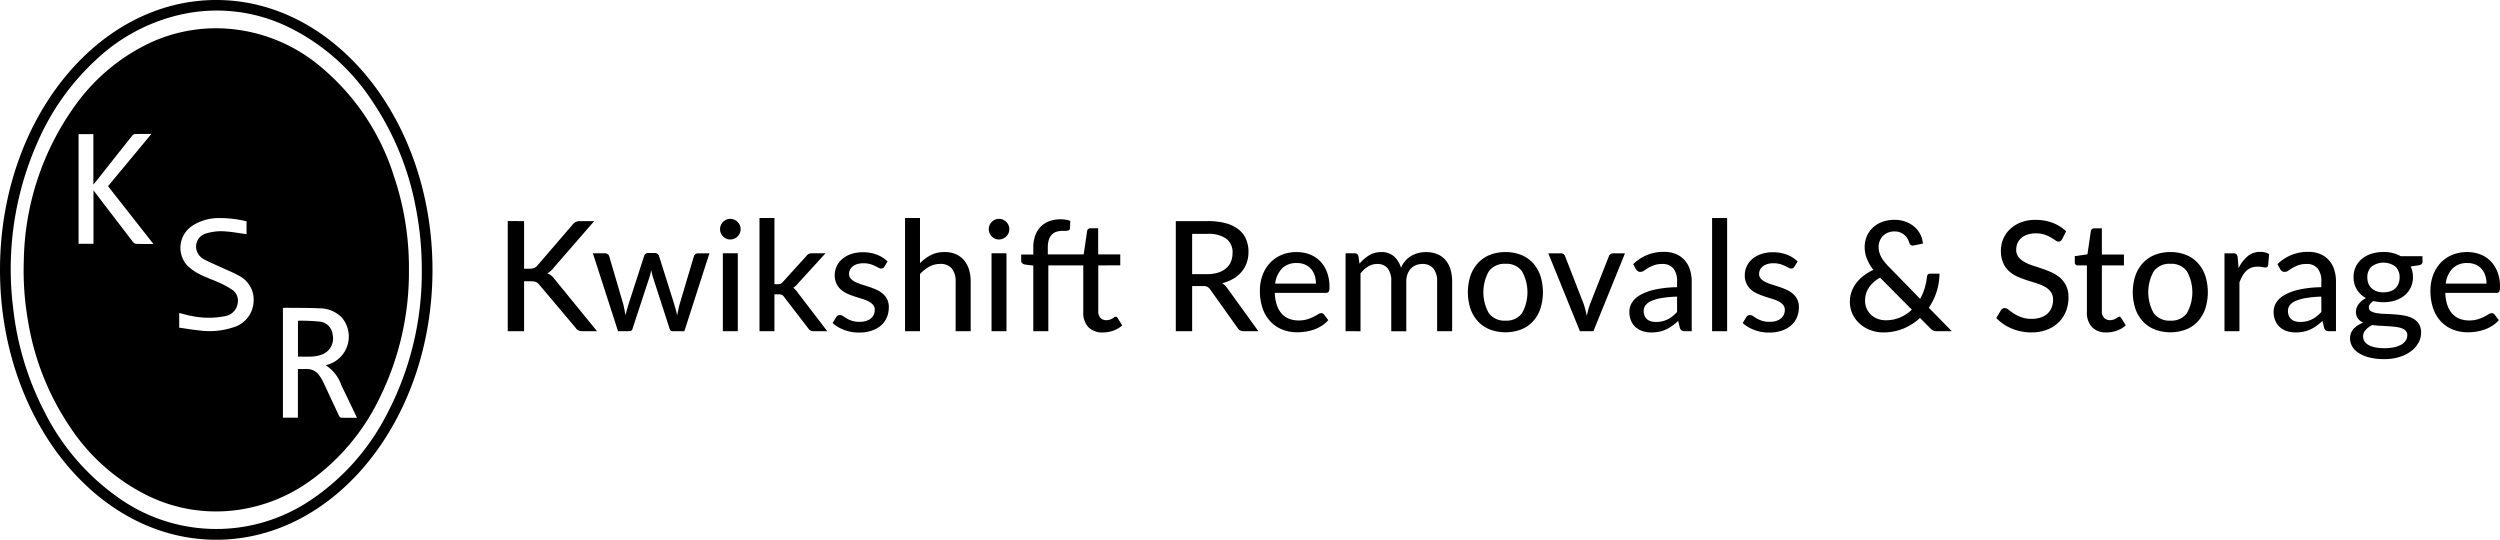
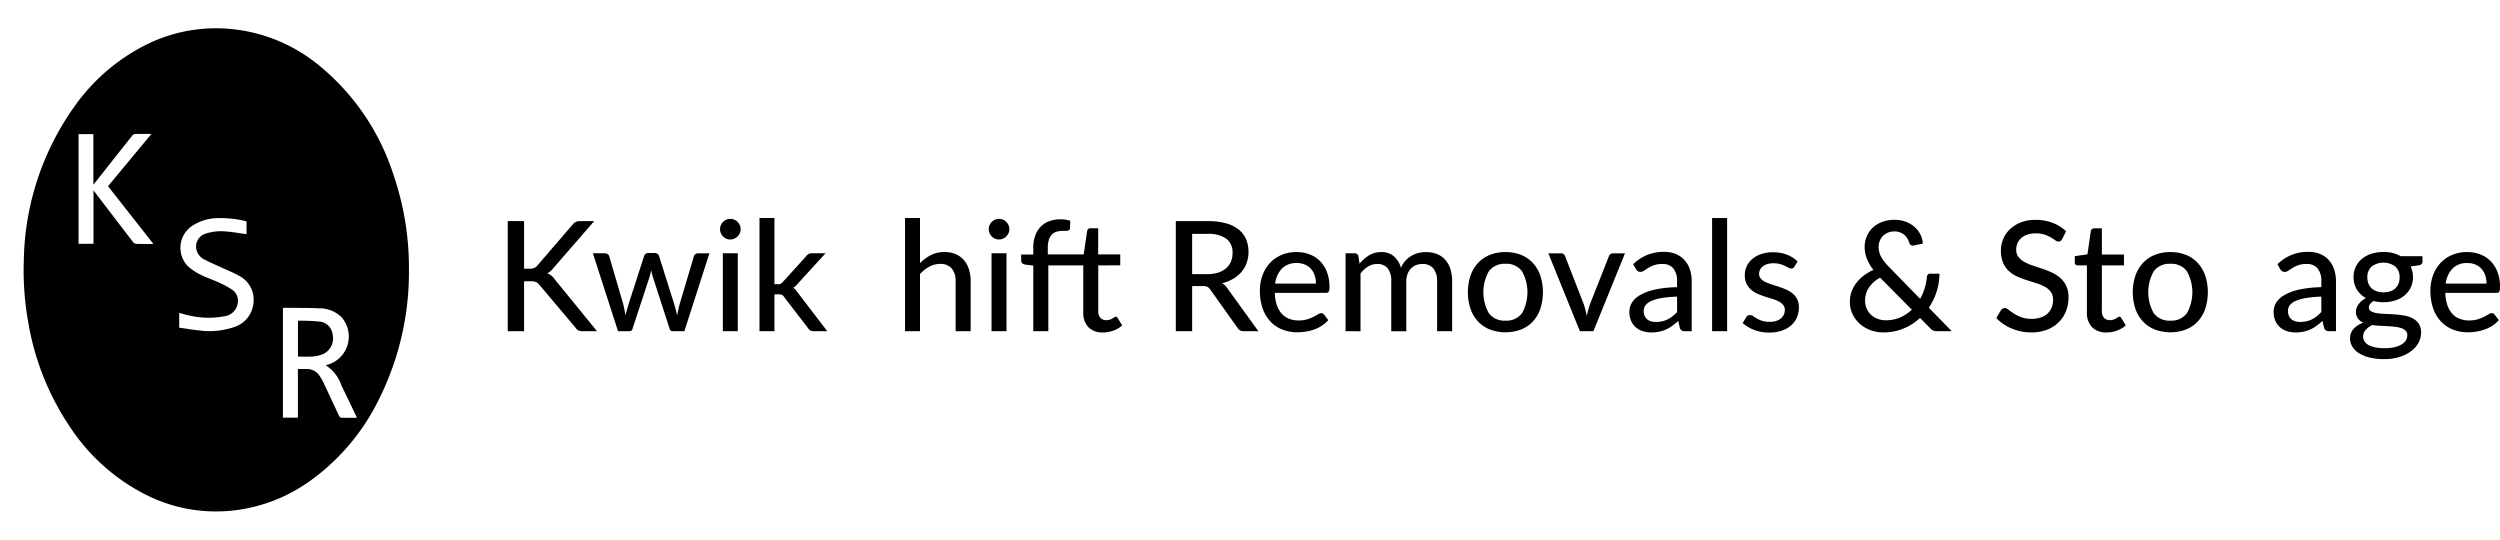
<svg xmlns="http://www.w3.org/2000/svg" width="309.351" height="66.789" viewBox="0 0 309.351 66.789">
  <g id="Group_3983" data-name="Group 3983" transform="translate(-615.274 -3980.922)">
    <g id="Group_3895" data-name="Group 3895" transform="translate(678.103 4007.901)">
      <path id="Path_981" data-name="Path 981" d="M845.1,4086.011h.664a1.58,1.58,0,0,0,.583-.09,1.023,1.023,0,0,0,.4-.308l4.336-5.038a1.232,1.232,0,0,1,.427-.356,1.3,1.3,0,0,1,.541-.1h1.727l-5.048,5.807a2.406,2.406,0,0,1-.375.4,2.24,2.24,0,0,1-.384.256,1.877,1.877,0,0,1,.911.731l5.247,6.433h-1.756a1.592,1.592,0,0,1-.327-.029.9.9,0,0,1-.237-.081.807.807,0,0,1-.18-.128.9.9,0,0,1-.147-.18L847,4088.013a1.591,1.591,0,0,0-.19-.208.768.768,0,0,0-.218-.138,1.156,1.156,0,0,0-.284-.076,2.608,2.608,0,0,0-.38-.024H845.1v6.177h-2.021v-13.625H845.1Z" transform="translate(-843.079 -4079.739)" />
      <path id="Path_982" data-name="Path 982" d="M895.665,4094.493l-3.1,9.64h-1.48q-.266,0-.361-.351l-2.031-6.281q-.076-.238-.133-.47c-.038-.155-.073-.312-.1-.47a6.813,6.813,0,0,1-.237.958l-2.059,6.263a.4.4,0,0,1-.408.351h-1.4l-3.112-9.64h1.461a.614.614,0,0,1,.365.1.492.492,0,0,1,.195.265l1.736,5.921q.085.36.152.7t.123.684q.086-.342.185-.684t.2-.7l1.926-5.959a.493.493,0,0,1,.18-.261.524.524,0,0,1,.323-.1h.806a.578.578,0,0,1,.346.1.487.487,0,0,1,.185.261l1.879,5.959c.069.24.136.477.2.707s.12.464.171.7q.057-.342.133-.687c.05-.23.108-.47.17-.717l1.765-5.921a.488.488,0,0,1,.194-.265.567.567,0,0,1,.337-.1Z" transform="translate(-870.71 -4090.129)" />
      <path id="Path_983" data-name="Path 983" d="M940.859,4080.4a1.184,1.184,0,0,1-.1.489,1.375,1.375,0,0,1-.28.408,1.282,1.282,0,0,1-.413.275,1.262,1.262,0,0,1-.493.1,1.2,1.2,0,0,1-.484-.1,1.307,1.307,0,0,1-.4-.275,1.293,1.293,0,0,1-.275-.408,1.225,1.225,0,0,1-.1-.489,1.246,1.246,0,0,1,.1-.5,1.287,1.287,0,0,1,.275-.408,1.309,1.309,0,0,1,.4-.275,1.2,1.2,0,0,1,.484-.1,1.261,1.261,0,0,1,.493.1,1.283,1.283,0,0,1,.413.275,1.369,1.369,0,0,1,.28.408A1.2,1.2,0,0,1,940.859,4080.4Zm-.351,2.979v9.64h-1.85v-9.64Z" transform="translate(-912.043 -4079.016)" />
      <path id="Path_984" data-name="Path 984" d="M957.875,4078.742v8.188h.436a.858.858,0,0,0,.332-.056.787.787,0,0,0,.275-.228l2.884-3.179a.946.946,0,0,1,.294-.271.828.828,0,0,1,.408-.09h1.689l-3.406,3.729a2.221,2.221,0,0,1-.588.541,1.616,1.616,0,0,1,.318.285c.092.107.182.225.27.351l3.625,4.735h-1.66a.941.941,0,0,1-.394-.076.742.742,0,0,1-.3-.275l-2.979-3.872a.724.724,0,0,0-.285-.28,1.147,1.147,0,0,0-.427-.061h-.493v4.564h-1.85v-14.005Z" transform="translate(-924.874 -4078.742)" />
-       <path id="Path_985" data-name="Path 985" d="M995.241,4095.829a.519.519,0,0,1-.161.176.419.419,0,0,1-.218.052.7.7,0,0,1-.337-.1q-.185-.1-.446-.228a4.39,4.39,0,0,0-.612-.229,2.958,2.958,0,0,0-.835-.1,2.47,2.47,0,0,0-.726.1,1.714,1.714,0,0,0-.555.275,1.226,1.226,0,0,0-.351.417,1.12,1.12,0,0,0-.124.517.862.862,0,0,0,.213.6,1.845,1.845,0,0,0,.56.408,5.451,5.451,0,0,0,.787.308q.441.138.9.29t.9.347a3.273,3.273,0,0,1,.787.484,2.278,2.278,0,0,1,.56.7,2.128,2.128,0,0,1,.213,1,3.176,3.176,0,0,1-.242,1.248,2.726,2.726,0,0,1-.711.991,3.365,3.365,0,0,1-1.162.655,4.881,4.881,0,0,1-1.585.237,4.98,4.98,0,0,1-1.841-.333,4.607,4.607,0,0,1-1.414-.844l.437-.712a.5.5,0,0,1,.493-.274.648.648,0,0,1,.37.132q.19.133.455.29a3.51,3.51,0,0,0,.645.285,3.022,3.022,0,0,0,.949.127,2.582,2.582,0,0,0,.825-.118,1.708,1.708,0,0,0,.584-.323,1.3,1.3,0,0,0,.346-.47,1.407,1.407,0,0,0,.114-.56.943.943,0,0,0-.214-.631,1.842,1.842,0,0,0-.56-.431,4.5,4.5,0,0,0-.792-.313q-.447-.133-.911-.284a9.307,9.307,0,0,1-.911-.351,3.146,3.146,0,0,1-.792-.5,2.339,2.339,0,0,1-.56-.74,2.4,2.4,0,0,1-.214-1.063,2.56,2.56,0,0,1,.233-1.072,2.659,2.659,0,0,1,.674-.9,3.322,3.322,0,0,1,1.091-.621,4.387,4.387,0,0,1,1.485-.232,4.71,4.71,0,0,1,1.732.3,3.968,3.968,0,0,1,1.323.835Z" transform="translate(-948.643 -4089.804)" />
      <path id="Path_986" data-name="Path 986" d="M1023.173,4084.331a5.248,5.248,0,0,1,1.342-1,3.642,3.642,0,0,1,1.694-.38,3.444,3.444,0,0,1,1.4.266,2.78,2.78,0,0,1,1.011.745,3.227,3.227,0,0,1,.617,1.152,5.024,5.024,0,0,1,.209,1.49v6.139h-1.86v-6.139a2.457,2.457,0,0,0-.474-1.608,1.775,1.775,0,0,0-1.452-.574,2.749,2.749,0,0,0-1.333.337,4.427,4.427,0,0,0-1.153.915v7.069h-1.85v-14.005h1.85Z" transform="translate(-972.163 -4078.742)" />
      <path id="Path_987" data-name="Path 987" d="M1061.41,4080.4a1.178,1.178,0,0,1-.1.489,1.37,1.37,0,0,1-.28.408,1.283,1.283,0,0,1-.412.275,1.263,1.263,0,0,1-.494.1,1.194,1.194,0,0,1-.484-.1,1.306,1.306,0,0,1-.4-.275,1.293,1.293,0,0,1-.275-.408,1.224,1.224,0,0,1-.1-.489,1.245,1.245,0,0,1,.1-.5,1.288,1.288,0,0,1,.275-.408,1.308,1.308,0,0,1,.4-.275,1.194,1.194,0,0,1,.484-.1,1.263,1.263,0,0,1,.494.1,1.285,1.285,0,0,1,.412.275,1.364,1.364,0,0,1,.28.408A1.2,1.2,0,0,1,1061.41,4080.4Zm-.351,2.979v9.64h-1.85v-9.64Z" transform="translate(-999.345 -4079.016)" />
      <path id="Path_988" data-name="Path 988" d="M1082.98,4085.029v5.646a1.168,1.168,0,0,0,.275.85.967.967,0,0,0,.721.279,1.317,1.317,0,0,0,.441-.066,1.746,1.746,0,0,0,.318-.147c.089-.053.165-.1.228-.147a.31.31,0,0,1,.171-.066.229.229,0,0,1,.143.042.486.486,0,0,1,.114.138l.55.892a3.2,3.2,0,0,1-1.086.646,3.838,3.838,0,0,1-1.3.228,2.381,2.381,0,0,1-1.8-.655,2.587,2.587,0,0,1-.631-1.87v-5.769H1076.8v8.141h-1.86v-8.122l-1.006-.124a.851.851,0,0,1-.356-.156.382.382,0,0,1-.138-.318v-.768h1.5v-.874a4.242,4.242,0,0,1,.237-1.47,3.047,3.047,0,0,1,.679-1.1,2.881,2.881,0,0,1,1.062-.683,3.979,3.979,0,0,1,1.4-.233,3.688,3.688,0,0,1,1.2.19l-.038.93a.272.272,0,0,1-.076.185.4.4,0,0,1-.176.09,1.227,1.227,0,0,1-.265.033c-.1,0-.217,0-.337,0a2.731,2.731,0,0,0-.778.1,1.39,1.39,0,0,0-.6.351,1.624,1.624,0,0,0-.38.65,3.233,3.233,0,0,0-.133,1v.816h4.441l.427-2.894a.406.406,0,0,1,.137-.252.425.425,0,0,1,.28-.09h.949v3.236h2.733v1.347Z" transform="translate(-1009.909 -4079.165)" />
      <path id="Path_989" data-name="Path 989" d="M1153.018,4093.744h-1.8a.842.842,0,0,1-.787-.427l-3.368-4.725a1,1,0,0,0-.351-.337,1.264,1.264,0,0,0-.569-.1h-1.319v5.589H1142.8v-13.625h3.928a8.4,8.4,0,0,1,2.272.27,4.41,4.41,0,0,1,1.575.769,3.054,3.054,0,0,1,.92,1.2,3.984,3.984,0,0,1,.3,1.574,4.036,4.036,0,0,1-.218,1.338,3.5,3.5,0,0,1-.641,1.125,4.045,4.045,0,0,1-1.029.859,5.051,5.051,0,0,1-1.376.55,2.085,2.085,0,0,1,.655.636Zm-6.358-7.06a4.513,4.513,0,0,0,1.371-.19,2.782,2.782,0,0,0,.992-.536,2.2,2.2,0,0,0,.6-.826,2.727,2.727,0,0,0,.2-1.058,2.1,2.1,0,0,0-.774-1.774,3.756,3.756,0,0,0-2.32-.6h-1.907v4.982Z" transform="translate(-1060.135 -4079.739)" />
      <path id="Path_990" data-name="Path 990" d="M1189,4102.434a3.62,3.62,0,0,1-.788.687,4.533,4.533,0,0,1-.948.471,5.787,5.787,0,0,1-1.039.265,6.693,6.693,0,0,1-1.058.086,4.949,4.949,0,0,1-1.845-.337,4.1,4.1,0,0,1-1.471-.987,4.5,4.5,0,0,1-.968-1.613,6.529,6.529,0,0,1-.346-2.216,5.479,5.479,0,0,1,.313-1.874,4.5,4.5,0,0,1,.9-1.513,4.141,4.141,0,0,1,1.428-1.016,4.681,4.681,0,0,1,1.9-.37,4.456,4.456,0,0,1,1.627.289,3.633,3.633,0,0,1,1.286.84,3.888,3.888,0,0,1,.849,1.357,5.135,5.135,0,0,1,.308,1.841,1.17,1.17,0,0,1-.095.574.385.385,0,0,1-.351.147h-6.319a5.187,5.187,0,0,0,.247,1.5,3.036,3.036,0,0,0,.6,1.067,2.388,2.388,0,0,0,.916.636,3.218,3.218,0,0,0,1.186.209,3.55,3.55,0,0,0,1.068-.143,5.214,5.214,0,0,0,.778-.308q.327-.166.55-.309a.755.755,0,0,1,.394-.142.407.407,0,0,1,.351.17Zm-1.528-4.517a3.169,3.169,0,0,0-.156-1.015,2.3,2.3,0,0,0-.46-.807,2.1,2.1,0,0,0-.74-.531,2.505,2.505,0,0,0-1.006-.189,2.471,2.471,0,0,0-1.836.673,3.261,3.261,0,0,0-.849,1.87Z" transform="translate(-1087.467 -4089.804)" />
      <path id="Path_991" data-name="Path 991" d="M1218.97,4103.809v-9.641h1.11a.452.452,0,0,1,.484.37l.132.92a4.92,4.92,0,0,1,1.182-1.039,2.827,2.827,0,0,1,1.523-.4,2.265,2.265,0,0,1,1.556.527,3.027,3.027,0,0,1,.873,1.428,2.991,2.991,0,0,1,.541-.883,3.054,3.054,0,0,1,.74-.607,3.279,3.279,0,0,1,.868-.351,3.861,3.861,0,0,1,.934-.114,3.66,3.66,0,0,1,1.371.242,2.705,2.705,0,0,1,1.02.707,3.106,3.106,0,0,1,.636,1.148,5.116,5.116,0,0,1,.218,1.556v6.139h-1.86v-6.139a2.458,2.458,0,0,0-.469-1.632,1.7,1.7,0,0,0-1.371-.55,2.122,2.122,0,0,0-.759.138,1.756,1.756,0,0,0-.631.413,1.97,1.97,0,0,0-.427.683,2.643,2.643,0,0,0-.157.949v6.139h-1.86v-6.139a2.538,2.538,0,0,0-.446-1.651,1.613,1.613,0,0,0-1.309-.531,2.092,2.092,0,0,0-1.11.313,3.582,3.582,0,0,0-.939.855v7.154Z" transform="translate(-1115.298 -4089.804)" />
      <path id="Path_992" data-name="Path 992" d="M1278.5,4094.017a5.1,5.1,0,0,1,1.921.346,4.005,4.005,0,0,1,1.461,1,4.447,4.447,0,0,1,.925,1.565,6.719,6.719,0,0,1,0,4.113,4.392,4.392,0,0,1-.925,1.565,4.036,4.036,0,0,1-1.461.992,5.525,5.525,0,0,1-3.853,0,4.082,4.082,0,0,1-1.466-.992,4.4,4.4,0,0,1-.934-1.565,6.614,6.614,0,0,1,0-4.113,4.457,4.457,0,0,1,.934-1.565,4.051,4.051,0,0,1,1.466-1A5.122,5.122,0,0,1,1278.5,4094.017Zm0,8.483a2.365,2.365,0,0,0,2.04-.92,5.326,5.326,0,0,0,0-5.186,2.359,2.359,0,0,0-2.04-.925,2.392,2.392,0,0,0-2.064.925,5.3,5.3,0,0,0,0,5.186A2.4,2.4,0,0,0,1278.5,4102.5Z" transform="translate(-1155.035 -4089.804)" />
      <path id="Path_993" data-name="Path 993" d="M1319.42,4094.568l-3.909,9.64h-1.67l-3.91-9.64h1.528a.59.59,0,0,1,.36.1.5.5,0,0,1,.19.265l2.305,5.921q.123.37.214.735t.166.726c.05-.24.108-.481.171-.721s.139-.487.228-.74l2.334-5.921a.549.549,0,0,1,.2-.265.56.56,0,0,1,.342-.1Z" transform="translate(-1181.172 -4090.203)" />
      <path id="Path_994" data-name="Path 994" d="M1346.77,4095.442a5.291,5.291,0,0,1,3.824-1.528,3.707,3.707,0,0,1,1.461.271,3.011,3.011,0,0,1,1.072.754,3.209,3.209,0,0,1,.66,1.158,4.723,4.723,0,0,1,.223,1.489v6.148h-.826a.791.791,0,0,1-.417-.09.623.623,0,0,1-.228-.337l-.2-.845a7.978,7.978,0,0,1-.731.6,4.591,4.591,0,0,1-.754.446,3.807,3.807,0,0,1-.839.28,4.738,4.738,0,0,1-.987.1,3.519,3.519,0,0,1-1.067-.157,2.378,2.378,0,0,1-.868-.479,2.262,2.262,0,0,1-.584-.806,2.787,2.787,0,0,1-.213-1.13,2.139,2.139,0,0,1,.308-1.1,2.779,2.779,0,0,1,1.006-.944,6.466,6.466,0,0,1,1.822-.683,13.647,13.647,0,0,1,2.766-.3v-.7a2.45,2.45,0,0,0-.465-1.632,1.7,1.7,0,0,0-1.366-.541,2.972,2.972,0,0,0-1.02.152,3.869,3.869,0,0,0-.712.337c-.2.123-.374.236-.522.337a.8.8,0,0,1-.46.151.527.527,0,0,1-.327-.1.867.867,0,0,1-.223-.247Zm5.427,4.013a14.117,14.117,0,0,0-1.917.176A5.228,5.228,0,0,0,1349,4100a1.746,1.746,0,0,0-.712.536,1.162,1.162,0,0,0-.218.688,1.5,1.5,0,0,0,.119.622,1.153,1.153,0,0,0,.323.427,1.283,1.283,0,0,0,.479.242,2.233,2.233,0,0,0,.6.075,3.369,3.369,0,0,0,.782-.085,3.089,3.089,0,0,0,.669-.242,3.369,3.369,0,0,0,.6-.384,5.354,5.354,0,0,0,.56-.522Z" transform="translate(-1207.507 -4089.729)" />
      <path id="Path_995" data-name="Path 995" d="M1385.278,4078.742v14.005h-1.86v-14.005Z" transform="translate(-1234.391 -4078.742)" />
      <path id="Path_996" data-name="Path 996" d="M1403.539,4095.829a.518.518,0,0,1-.161.176.418.418,0,0,1-.218.052.7.7,0,0,1-.337-.1q-.185-.1-.446-.228a4.38,4.38,0,0,0-.612-.229,2.958,2.958,0,0,0-.835-.1,2.472,2.472,0,0,0-.726.1,1.716,1.716,0,0,0-.555.275,1.227,1.227,0,0,0-.351.417,1.12,1.12,0,0,0-.124.517.862.862,0,0,0,.214.6,1.843,1.843,0,0,0,.56.408,5.453,5.453,0,0,0,.787.308q.441.138.9.29t.9.347a3.273,3.273,0,0,1,.787.484,2.28,2.28,0,0,1,.56.7,2.126,2.126,0,0,1,.213,1,3.173,3.173,0,0,1-.242,1.248,2.726,2.726,0,0,1-.712.991,3.363,3.363,0,0,1-1.162.655,4.881,4.881,0,0,1-1.585.237,4.981,4.981,0,0,1-1.841-.333,4.61,4.61,0,0,1-1.414-.844l.437-.712a.5.5,0,0,1,.493-.274.648.648,0,0,1,.37.132q.19.133.455.29a3.513,3.513,0,0,0,.645.285,3.022,3.022,0,0,0,.949.127,2.582,2.582,0,0,0,.825-.118,1.708,1.708,0,0,0,.584-.323,1.308,1.308,0,0,0,.346-.47,1.407,1.407,0,0,0,.114-.56.944.944,0,0,0-.214-.631,1.842,1.842,0,0,0-.56-.431,4.5,4.5,0,0,0-.792-.313q-.447-.133-.911-.284a9.35,9.35,0,0,1-.911-.351,3.139,3.139,0,0,1-.792-.5,2.34,2.34,0,0,1-.56-.74,2.4,2.4,0,0,1-.214-1.063,2.562,2.562,0,0,1,.233-1.072,2.659,2.659,0,0,1,.674-.9,3.321,3.321,0,0,1,1.091-.621,4.389,4.389,0,0,1,1.485-.232,4.71,4.71,0,0,1,1.731.3,3.968,3.968,0,0,1,1.323.835Z" transform="translate(-1244.331 -4089.804)" />
      <path id="Path_997" data-name="Path 997" d="M1457.824,4093.345h-1.8a1.311,1.311,0,0,1-.479-.071,1.219,1.219,0,0,1-.393-.3l-1.262-1.272a6.76,6.76,0,0,1-2.045,1.314,6.519,6.519,0,0,1-2.529.48,4.468,4.468,0,0,1-1.5-.262,4.131,4.131,0,0,1-1.314-.754,3.8,3.8,0,0,1-.935-1.2,3.506,3.506,0,0,1-.356-1.6,3.583,3.583,0,0,1,.218-1.248,4.007,4.007,0,0,1,.607-1.091,4.787,4.787,0,0,1,.925-.9,6.307,6.307,0,0,1,1.162-.684,5.677,5.677,0,0,1-.821-1.418,3.939,3.939,0,0,1-.261-1.409,3.373,3.373,0,0,1,.257-1.309,3.122,3.122,0,0,1,.73-1.072,3.437,3.437,0,0,1,1.162-.721,4.276,4.276,0,0,1,1.551-.266,3.888,3.888,0,0,1,1.4.242,3.474,3.474,0,0,1,1.086.65,3.079,3.079,0,0,1,.716.939,2.936,2.936,0,0,1,.3,1.11l-1.157.238a.425.425,0,0,1-.513-.313,2.829,2.829,0,0,0-.213-.5,1.736,1.736,0,0,0-.361-.46,1.866,1.866,0,0,0-.536-.337,1.828,1.828,0,0,0-.721-.133,2.131,2.131,0,0,0-.82.151,1.866,1.866,0,0,0-.622.413,1.807,1.807,0,0,0-.394.612,2.028,2.028,0,0,0-.138.75,2.475,2.475,0,0,0,.076.612,2.739,2.739,0,0,0,.232.6,3.82,3.82,0,0,0,.4.607q.246.309.588.66l3.843,3.938a6.593,6.593,0,0,0,.56-1.319,7.193,7.193,0,0,0,.275-1.385.524.524,0,0,1,.119-.3.362.362,0,0,1,.29-.114h1.148a7.517,7.517,0,0,1-.351,2.215,7.629,7.629,0,0,1-.968,2Zm-8.872-6.623a3.78,3.78,0,0,0-1.4,1.249,2.859,2.859,0,0,0-.46,1.561,2.46,2.46,0,0,0,.214,1.048,2.311,2.311,0,0,0,.569.774,2.448,2.448,0,0,0,.816.474,2.825,2.825,0,0,0,.944.162,4.452,4.452,0,0,0,1.812-.355,4.959,4.959,0,0,0,1.432-.955Z" transform="translate(-1279.136 -4079.34)" />
      <path id="Path_998" data-name="Path 998" d="M1519.1,4081.94a.769.769,0,0,1-.2.237.439.439,0,0,1-.266.076.7.7,0,0,1-.389-.157q-.218-.157-.545-.351a4.223,4.223,0,0,0-.783-.351,3.382,3.382,0,0,0-1.091-.156,3.2,3.2,0,0,0-1.048.156,2.207,2.207,0,0,0-.755.427,1.788,1.788,0,0,0-.46.636,2,2,0,0,0-.156.792,1.441,1.441,0,0,0,.28.911,2.407,2.407,0,0,0,.735.616,5.768,5.768,0,0,0,1.034.446q.579.19,1.186.394a12.1,12.1,0,0,1,1.186.47,4.191,4.191,0,0,1,1.034.669,3.08,3.08,0,0,1,.735.987,3.276,3.276,0,0,1,.28,1.427,4.593,4.593,0,0,1-.308,1.689,3.969,3.969,0,0,1-.9,1.375,4.166,4.166,0,0,1-1.447.925,5.307,5.307,0,0,1-1.95.338,6.285,6.285,0,0,1-2.439-.489,5.882,5.882,0,0,1-1.03-.56,5.062,5.062,0,0,1-.858-.735l.578-.967a.767.767,0,0,1,.2-.19.49.49,0,0,1,.271-.076.781.781,0,0,1,.46.208q.261.209.645.46a5,5,0,0,0,.92.46,3.6,3.6,0,0,0,1.3.208,3.5,3.5,0,0,0,1.119-.166,2.289,2.289,0,0,0,.83-.475,2.054,2.054,0,0,0,.517-.745,2.5,2.5,0,0,0,.181-.967,1.624,1.624,0,0,0-.276-.977,2.243,2.243,0,0,0-.73-.636,5.345,5.345,0,0,0-1.034-.436q-.579-.181-1.186-.375a11.648,11.648,0,0,1-1.186-.451,3.842,3.842,0,0,1-1.034-.668,3.022,3.022,0,0,1-.731-1.034,3.782,3.782,0,0,1-.276-1.533,3.64,3.64,0,0,1,.285-1.414,3.572,3.572,0,0,1,.83-1.21,4.085,4.085,0,0,1,1.343-.844,4.888,4.888,0,0,1,1.822-.318,5.919,5.919,0,0,1,2.111.365,4.9,4.9,0,0,1,1.675,1.049Z" transform="translate(-1326.749 -4079.34)" />
      <path id="Path_999" data-name="Path 999" d="M1550.073,4096.263a2.379,2.379,0,0,1-1.8-.655,2.583,2.583,0,0,1-.631-1.869v-5.77h-1.12a.36.36,0,0,1-.38-.4v-.75l1.566-.218.418-2.875a.448.448,0,0,1,.147-.252.426.426,0,0,1,.28-.09h.939v3.236h2.733v1.347h-2.733v5.646a1.154,1.154,0,0,0,.28.849.97.97,0,0,0,.716.28,1.31,1.31,0,0,0,.441-.067,1.7,1.7,0,0,0,.318-.147q.133-.08.228-.147a.306.306,0,0,1,.171-.066.223.223,0,0,1,.147.043.537.537,0,0,1,.109.137l.55.892a3.205,3.205,0,0,1-1.082.645A3.773,3.773,0,0,1,1550.073,4096.263Z" transform="translate(-1352.236 -4082.106)" />
      <path id="Path_1000" data-name="Path 1000" d="M1576.812,4094.017a5.1,5.1,0,0,1,1.921.346,4,4,0,0,1,1.461,1,4.451,4.451,0,0,1,.925,1.565,6.724,6.724,0,0,1,0,4.113,4.4,4.4,0,0,1-.925,1.565,4.035,4.035,0,0,1-1.461.992,5.524,5.524,0,0,1-3.852,0,4.081,4.081,0,0,1-1.466-.992,4.4,4.4,0,0,1-.935-1.565,6.616,6.616,0,0,1,0-4.113,4.453,4.453,0,0,1,.935-1.565,4.05,4.05,0,0,1,1.466-1A5.12,5.12,0,0,1,1576.812,4094.017Zm0,8.483a2.364,2.364,0,0,0,2.04-.92,5.324,5.324,0,0,0,0-5.186,2.358,2.358,0,0,0-2.04-.925,2.391,2.391,0,0,0-2.064.925,5.3,5.3,0,0,0,0,5.186A2.4,2.4,0,0,0,1576.812,4102.5Z" transform="translate(-1371.072 -4089.804)" />
-       <path id="Path_1001" data-name="Path 1001" d="M1615.045,4095.944a4.4,4.4,0,0,1,1.12-1.489,2.393,2.393,0,0,1,1.575-.541,2.419,2.419,0,0,1,.593.071,1.526,1.526,0,0,1,.488.214l-.123,1.394a.3.3,0,0,1-.313.256,2.319,2.319,0,0,1-.4-.052,2.923,2.923,0,0,0-.569-.052,2.233,2.233,0,0,0-.787.128,1.831,1.831,0,0,0-.612.38,2.565,2.565,0,0,0-.479.617,6.12,6.12,0,0,0-.389.83v6.035h-1.85v-9.64h1.063a.59.59,0,0,1,.413.109.714.714,0,0,1,.156.384Z" transform="translate(-1400.87 -4089.729)" />
      <path id="Path_1002" data-name="Path 1002" d="M1635.826,4095.442a5.291,5.291,0,0,1,3.824-1.528,3.706,3.706,0,0,1,1.461.271,3.012,3.012,0,0,1,1.072.754,3.209,3.209,0,0,1,.66,1.158,4.727,4.727,0,0,1,.223,1.489v6.148h-.826a.792.792,0,0,1-.417-.09.623.623,0,0,1-.228-.337l-.2-.845a7.98,7.98,0,0,1-.731.6,4.58,4.58,0,0,1-.754.446,3.808,3.808,0,0,1-.84.28,4.735,4.735,0,0,1-.987.1,3.52,3.52,0,0,1-1.067-.157,2.381,2.381,0,0,1-.868-.479,2.26,2.26,0,0,1-.584-.806,2.783,2.783,0,0,1-.213-1.13,2.139,2.139,0,0,1,.308-1.1,2.779,2.779,0,0,1,1.006-.944,6.469,6.469,0,0,1,1.822-.683,13.65,13.65,0,0,1,2.766-.3v-.7a2.45,2.45,0,0,0-.465-1.632,1.7,1.7,0,0,0-1.366-.541,2.97,2.97,0,0,0-1.02.152,3.875,3.875,0,0,0-.712.337c-.2.123-.374.236-.522.337a.8.8,0,0,1-.46.151.526.526,0,0,1-.327-.1.862.862,0,0,1-.223-.247Zm5.427,4.013a14.117,14.117,0,0,0-1.917.176,5.227,5.227,0,0,0-1.281.365,1.744,1.744,0,0,0-.712.536,1.162,1.162,0,0,0-.218.688,1.493,1.493,0,0,0,.119.622,1.153,1.153,0,0,0,.323.427,1.283,1.283,0,0,0,.479.242,2.234,2.234,0,0,0,.6.075,3.371,3.371,0,0,0,.783-.085,3.089,3.089,0,0,0,.669-.242,3.373,3.373,0,0,0,.6-.384,5.342,5.342,0,0,0,.56-.522Z" transform="translate(-1416.84 -4089.729)" />
      <path id="Path_1003" data-name="Path 1003" d="M1678.609,4094.5v.693q0,.342-.427.427l-1.035.152a3.322,3.322,0,0,1,.209.622,3.06,3.06,0,0,1,.076.688,2.881,2.881,0,0,1-1.034,2.268,3.4,3.4,0,0,1-1.153.626,4.689,4.689,0,0,1-1.466.219,5.042,5.042,0,0,1-1.224-.143,1.436,1.436,0,0,0-.432.375.69.69,0,0,0-.147.4.531.531,0,0,0,.28.493,2.128,2.128,0,0,0,.731.233,8.4,8.4,0,0,0,1.034.09q.583.02,1.186.062a10.451,10.451,0,0,1,1.186.152,3.56,3.56,0,0,1,1.034.351,2,2,0,0,1,.731.664,1.953,1.953,0,0,1,.28,1.1,2.586,2.586,0,0,1-.309,1.215,3.206,3.206,0,0,1-.9,1.044,4.694,4.694,0,0,1-1.433.73,6.172,6.172,0,0,1-1.917.275,7.375,7.375,0,0,1-1.865-.208,4.387,4.387,0,0,1-1.319-.56,2.414,2.414,0,0,1-.787-.815,1.953,1.953,0,0,1-.261-.968,1.722,1.722,0,0,1,.436-1.19,2.877,2.877,0,0,1,1.205-.764,1.685,1.685,0,0,1-.664-.517,1.406,1.406,0,0,1-.247-.868,1.331,1.331,0,0,1,.076-.432,1.763,1.763,0,0,1,.233-.446,2.28,2.28,0,0,1,.389-.422,2.907,2.907,0,0,1,.536-.361,3.02,3.02,0,0,1-1.12-1.057,2.873,2.873,0,0,1-.408-1.542,2.849,2.849,0,0,1,1.039-2.259,3.454,3.454,0,0,1,1.167-.626,4.831,4.831,0,0,1,1.485-.218,4.224,4.224,0,0,1,2.154.522Zm-1.879,9.783a.77.77,0,0,0-.19-.546,1.3,1.3,0,0,0-.517-.322,3.448,3.448,0,0,0-.764-.171q-.437-.052-.916-.081t-.982-.052q-.5-.024-.968-.09a2.731,2.731,0,0,0-.812.6,1.19,1.19,0,0,0-.317.826,1.1,1.1,0,0,0,.156.569,1.335,1.335,0,0,0,.484.46,2.805,2.805,0,0,0,.825.3,5.676,5.676,0,0,0,1.191.109,5.445,5.445,0,0,0,1.205-.119,3,3,0,0,0,.877-.332,1.591,1.591,0,0,0,.541-.507A1.194,1.194,0,0,0,1676.73,4104.288Zm-2.951-5.313a2.6,2.6,0,0,0,.868-.133,1.708,1.708,0,0,0,.626-.375,1.551,1.551,0,0,0,.379-.583,2.109,2.109,0,0,0,.128-.75,1.783,1.783,0,0,0-.507-1.333,2.476,2.476,0,0,0-2.979,0,1.781,1.781,0,0,0-.508,1.333,2.084,2.084,0,0,0,.128.745,1.564,1.564,0,0,0,.38.579,1.761,1.761,0,0,0,.626.38A2.471,2.471,0,0,0,1673.779,4098.974Z" transform="translate(-1441.68 -4089.779)" />
      <path id="Path_1004" data-name="Path 1004" d="M1714.169,4102.434a3.614,3.614,0,0,1-.788.687,4.533,4.533,0,0,1-.949.471,5.787,5.787,0,0,1-1.039.265,6.7,6.7,0,0,1-1.058.086,4.951,4.951,0,0,1-1.846-.337,4.1,4.1,0,0,1-1.471-.987,4.5,4.5,0,0,1-.968-1.613,6.526,6.526,0,0,1-.347-2.216,5.473,5.473,0,0,1,.314-1.874,4.5,4.5,0,0,1,.9-1.513,4.146,4.146,0,0,1,1.428-1.016,4.682,4.682,0,0,1,1.9-.37,4.459,4.459,0,0,1,1.628.289,3.634,3.634,0,0,1,1.286.84,3.89,3.89,0,0,1,.849,1.357,5.141,5.141,0,0,1,.308,1.841,1.168,1.168,0,0,1-.1.574.384.384,0,0,1-.351.147h-6.319a5.194,5.194,0,0,0,.247,1.5,3.036,3.036,0,0,0,.6,1.067,2.392,2.392,0,0,0,.916.636,3.216,3.216,0,0,0,1.186.209,3.551,3.551,0,0,0,1.068-.143,5.215,5.215,0,0,0,.778-.308q.328-.166.551-.309a.755.755,0,0,1,.394-.142.407.407,0,0,1,.351.17Zm-1.528-4.517a3.166,3.166,0,0,0-.156-1.015,2.3,2.3,0,0,0-.46-.807,2.1,2.1,0,0,0-.74-.531,2.5,2.5,0,0,0-1.006-.189,2.47,2.47,0,0,0-1.836.673,3.26,3.26,0,0,0-.849,1.87Z" transform="translate(-1467.79 -4089.804)" />
    </g>
    <g id="Group_3896" data-name="Group 3896" transform="translate(615.274 3980.922)">
      <path id="Path_1005" data-name="Path 1005" d="M673.562,4023.518a35.168,35.168,0,0,1-3.7,15.98,26.933,26.933,0,0,1-8.575,10.148,20.076,20.076,0,0,1-8.913,3.564,19.248,19.248,0,0,1-11.287-1.842,24.449,24.449,0,0,1-9.469-8.432,32.828,32.828,0,0,1-5.185-13.076,36.037,36.037,0,0,1-.527-7.512,33.761,33.761,0,0,1,6.37-19.21,24.03,24.03,0,0,1,8.368-7.288,19.37,19.37,0,0,1,9.9-2.222,20.156,20.156,0,0,1,12.1,4.748A28.842,28.842,0,0,1,671.7,4011.9,35.37,35.37,0,0,1,673.562,4023.518Zm-13.74,18.279v-6.023c.4,0,.777-.01,1.152,0a1.829,1.829,0,0,1,1.483.776,5.577,5.577,0,0,1,.52.88c.651,1.373,1.285,2.753,1.934,4.127.047.1.161.237.248.24.642.02,1.285.011,1.971.011-.073-.156-.12-.261-.17-.365-.582-1.21-1.156-2.424-1.749-3.628a4.717,4.717,0,0,0-1.942-2.5c.139-.044.24-.073.341-.107a3.631,3.631,0,0,0,1.661-5.788,3.821,3.821,0,0,0-2.737-1.156c-1.415-.068-2.834-.049-4.251-.066-.1,0-.206.01-.313.015v13.58Zm-17.88-21.5-5.614-7.148,5.365-6.461c-.726,0-1.376-.009-2.025.009a.51.51,0,0,0-.334.185q-2.238,2.815-4.462,5.642c-.1.12-.2.236-.357.433v-6.252h-1.833v13.57h1.846v-6.606l.174.225q2.365,3.1,4.736,6.191a.588.588,0,0,0,.4.2C640.506,4020.31,641.18,4020.3,641.942,4020.3Zm11.525-2.8a13.726,13.726,0,0,0-3.366-.4,6,6,0,0,0-3.352.955,3.268,3.268,0,0,0-.622,4.913,6.336,6.336,0,0,0,1.554,1.086c.773.4,1.608.672,2.4,1.034a10.8,10.8,0,0,1,1.548.839,1.629,1.629,0,0,1,.75,1.679,1.9,1.9,0,0,1-1.665,1.644,10.243,10.243,0,0,1-4.011-.031c-.526-.091-1.041-.25-1.568-.38v1.819c.821.116,1.634.262,2.453.34a9.437,9.437,0,0,0,4.265-.387,3.458,3.458,0,0,0,2.47-2.985,3.319,3.319,0,0,0-1.884-3.437c-.6-.343-1.253-.6-1.883-.887-.768-.356-1.55-.684-2.3-1.073a1.859,1.859,0,0,1-.943-1.062,1.679,1.679,0,0,1,1.18-2.172,6.251,6.251,0,0,1,2.016-.266c.99.04,1.973.231,2.959.359Z" transform="translate(-622.96 -3990.111)" />
      <path id="Path_1006" data-name="Path 1006" d="M748.957,4129.248v-4.387c.026-.024.044-.053.061-.053a24.677,24.677,0,0,1,2.61.108,1.787,1.787,0,0,1,1.62,1.625,2.118,2.118,0,0,1-1.2,2.4,3.952,3.952,0,0,1-1.227.292C750.215,4129.283,749.6,4129.248,748.957,4129.248Z" transform="translate(-712.087 -4085.123)" />
-       <path id="Path_1007" data-name="Path 1007" d="M642.032,3980.921c-14.778,0-26.758,14.952-26.758,33.395s11.98,33.394,26.758,33.394,26.758-14.95,26.758-33.394S656.81,3980.921,642.032,3980.921Zm24.7,25.723a39.7,39.7,0,0,1,.735,7.673,37.715,37.715,0,0,1-4.442,18.091,28.259,28.259,0,0,1-9.048,10.219,20.889,20.889,0,0,1-24.394-.368,28.64,28.64,0,0,1-8.772-10.322,36.458,36.458,0,0,1-3.912-12.922,38.75,38.75,0,0,1,3.07-20.607,30.229,30.229,0,0,1,7.181-10.083,22.478,22.478,0,0,1,10.8-5.668,20.248,20.248,0,0,1,13.167,1.69,26,26,0,0,1,10.148,8.983A35.121,35.121,0,0,1,666.732,4006.645Z" transform="translate(-615.274 -3980.921)" />
    </g>
  </g>
</svg>